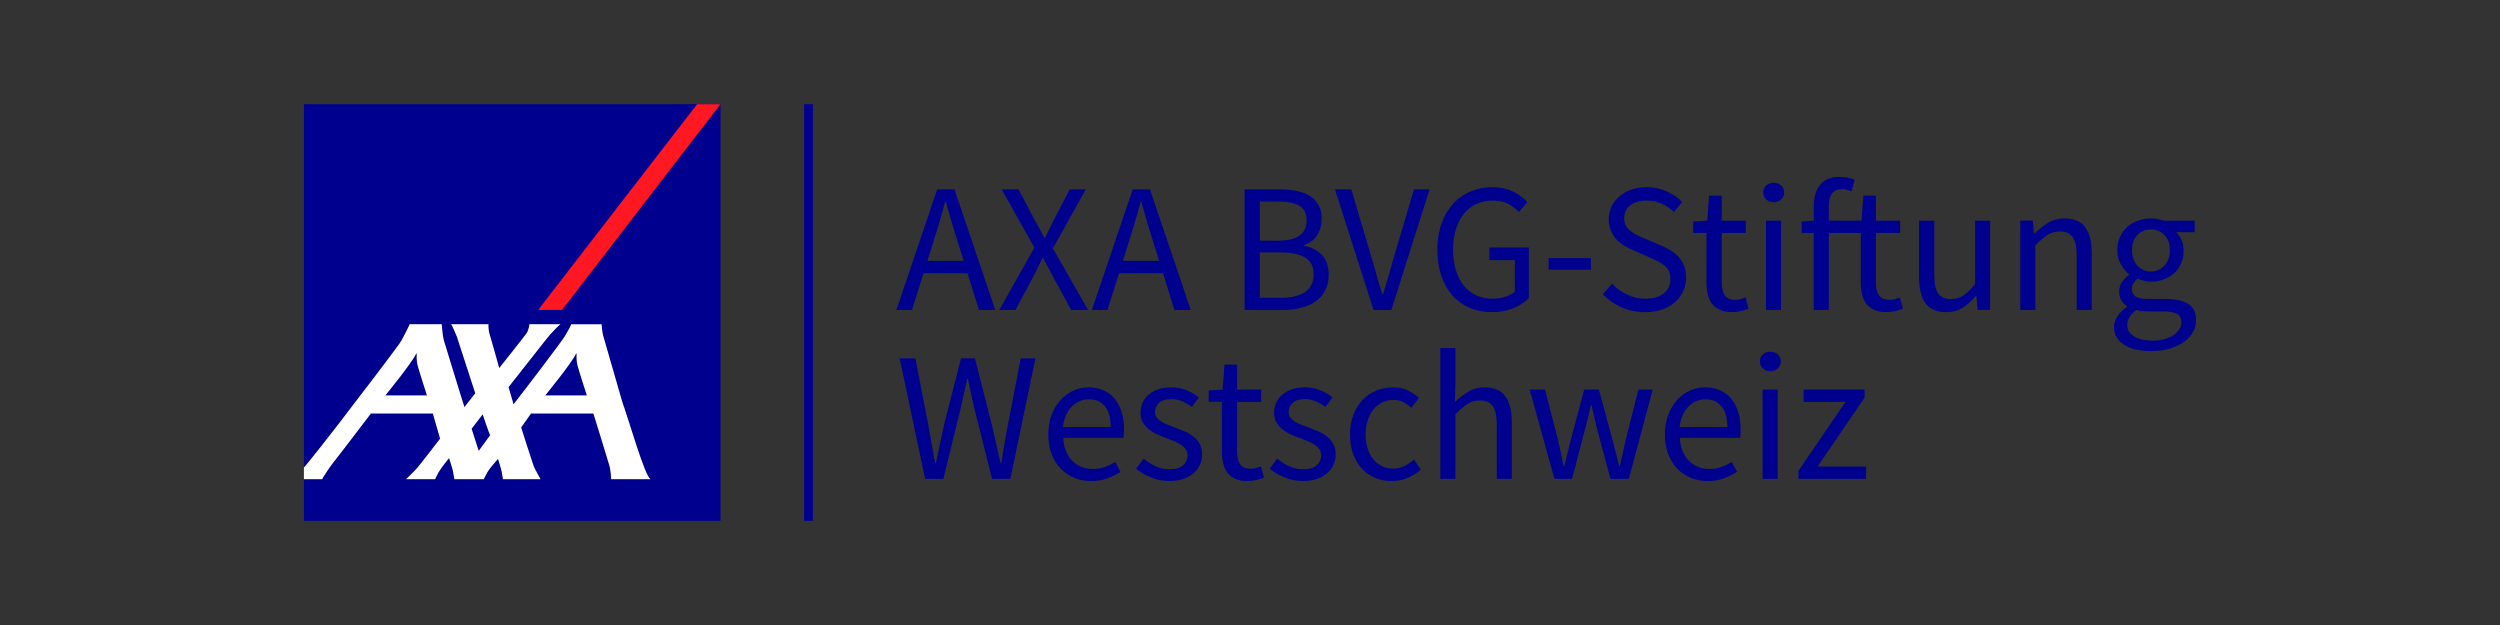
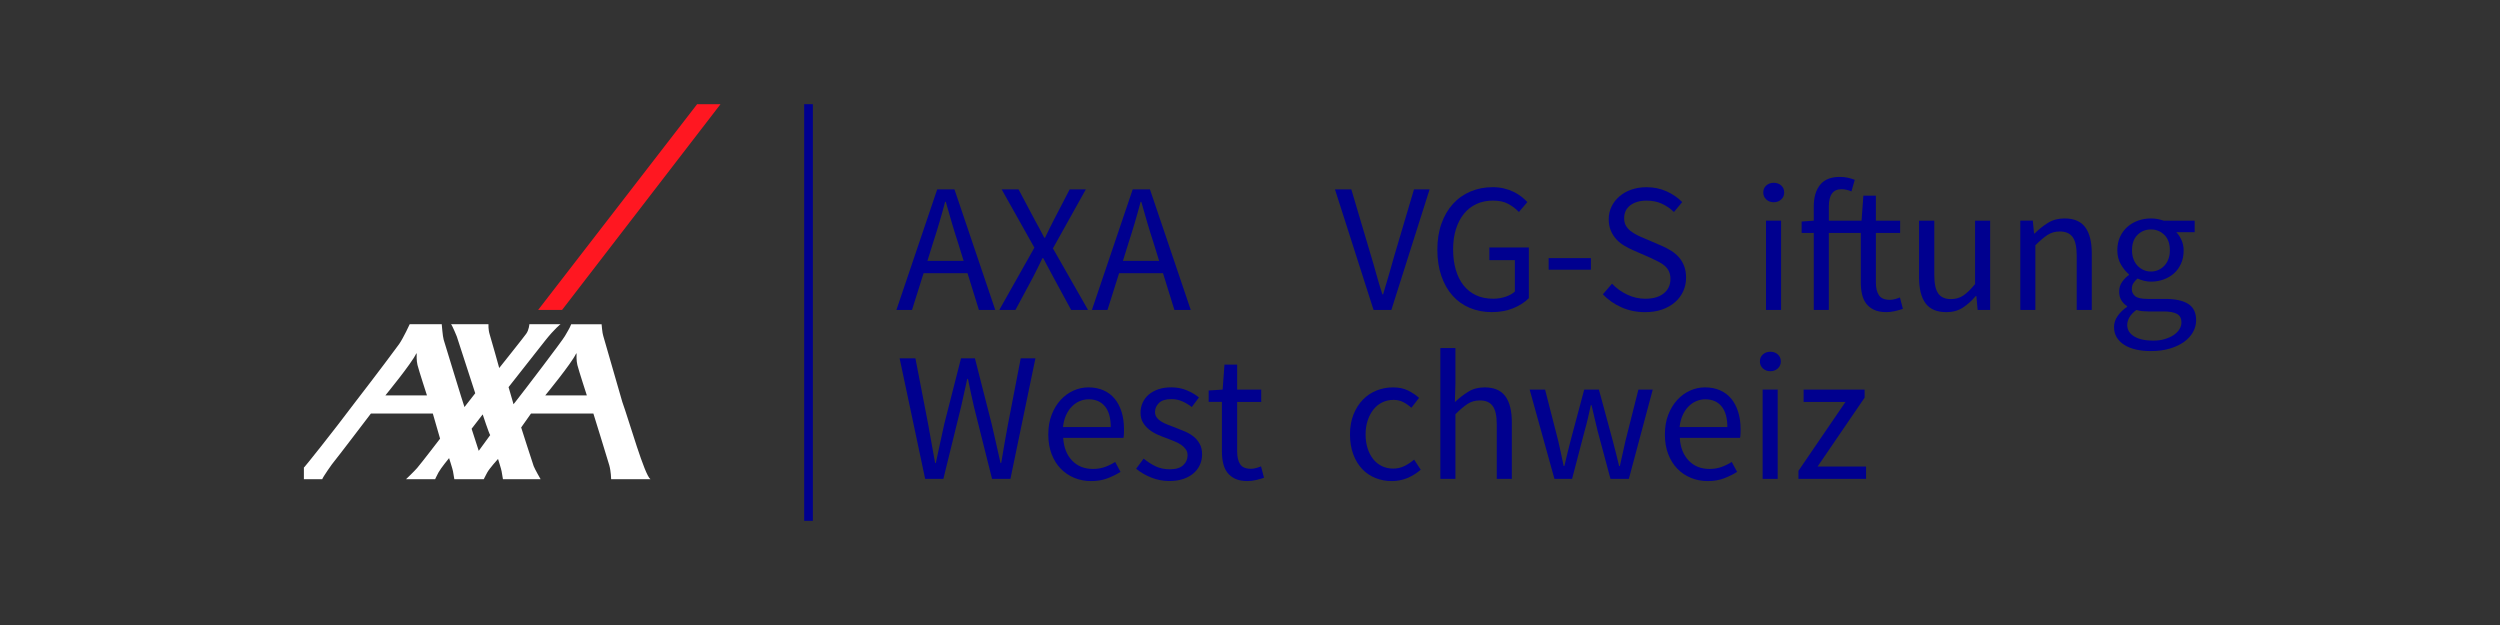
<svg xmlns="http://www.w3.org/2000/svg" id="Ebene_1" viewBox="0 0 170.079 42.52">
  <rect x="0" y="0" width="170.079" height="42.52" fill="#333333" stroke="none" />
  <g id="carré_AXA">
-     <rect x="20.673" y="7.087" width="28.346" height="28.346" style="fill:#00008f;" />
    <polygon points="38.239 21.085 49.019 7.087 47.427 7.087 36.611 21.085 38.239 21.085" style="fill:#ff1721;" />
    <path d="M42.333,27.333c.494,1.382,1.512,4.979,1.917,5.266h-2.673s-.01-.531-.126-.943c-.115-.411-1.082-3.521-1.082-3.521h-4.245l-.668.946s.802,2.51.852,2.633c.087.222.47.886.47.886h-2.562s-.066-.383-.092-.543c-.019-.129-.242-.835-.242-.835,0,0-.581.636-.739.931-.159.294-.23.447-.23.447h-2.004s-.066-.383-.092-.543c-.02-.129-.265-.892-.265-.892,0,0-.561.681-.721.976-.158.295-.227.459-.227.459h-1.982s.561-.533.756-.762c.33-.388,1.561-1.996,1.561-1.996l-.493-1.707h-4.214s-2.402,3.157-2.497,3.254c-.096.096-.796,1.101-.811,1.21h-1.25v-.795c.024-.024.041-.042.05-.048.038-.028,1.821-2.241,3.459-4.423,1.472-1.903,2.852-3.753,2.974-3.93.293-.426.716-1.347.716-1.347h2.179s.067.847.131,1.052c.057.182,1.384,4.536,1.415,4.583l.733-.938-1.254-3.861s-.294-.727-.39-.835h2.544s-.02.373.083.692c.103.318.649,2.287.649,2.287,0,0,1.735-2.175,1.837-2.332.19-.262.214-.647.214-.647h2.12s-.388.284-1.068,1.144c-.229.29-2.467,3.135-2.467,3.135,0,0,.195.666.29.998.026.095.044.16.044.167,0,.003.05-.058.135-.167.577-.732,3.205-4.177,3.364-4.472.128-.238.317-.509.428-.804h2.068s.048.618.111.789l1.295,4.488ZM39.185,24.071c-.304.653-2.092,2.83-2.092,2.83h2.831s-.549-1.69-.645-2.071c-.076-.303-.056-.693-.056-.74,0-.035-.006-.091-.039-.019ZM28.307,24.071c-.304.653-2.091,2.83-2.091,2.83h2.831s-.549-1.69-.645-2.071c-.076-.303-.056-.693-.056-.74,0-.035-.007-.091-.04-.019ZM32.57,30.67l.779-1.07c-.072-.077-.511-1.408-.511-1.408l-.754.977.485,1.501Z" style="fill:#fff;" />
    <polygon points="54.709 35.424 54.709 7.087 55.3 7.087 55.3 35.433 54.709 35.433 54.709 35.424" style="fill:#00008f;" />
  </g>
  <g id="Text">
    <rect x="58.337" y="20.399" width="2.298" height="1.663" style="fill:none;" />
    <path d="M68.578,28.842c-.084.441-.163.881-.238,1.318s-.15.881-.225,1.332h-.05c-.1-.45-.2-.896-.3-1.337-.1-.442-.2-.879-.3-1.312l-1.137-4.463h-.95l-1.137,4.463c-.092.441-.188.881-.287,1.318-.1.438-.196.881-.288,1.332h-.05c-.075-.45-.154-.892-.238-1.325-.083-.433-.162-.875-.237-1.325l-.863-4.463h-1.075l1.737,8.2h1.238l1.213-4.937c.066-.316.135-.627.206-.931s.14-.615.206-.931h.05c.067.316.131.627.194.931s.131.615.206.931l1.238,4.937h1.25l1.7-8.2h-1l-.862,4.463Z" style="fill:#00008f;" />
    <path d="M75.835,27.129c-.204-.25-.458-.441-.762-.575-.304-.133-.648-.2-1.031-.2-.35,0-.687.073-1.012.219-.325.146-.615.356-.869.631s-.458.61-.613,1.006-.231.844-.231,1.344.075.946.225,1.337c.15.392.356.723.619.994.262.271.571.479.925.625.354.146.735.219,1.144.219.416,0,.787-.062,1.113-.188.325-.125.621-.271.887-.438l-.363-.675c-.225.142-.46.256-.706.344s-.515.131-.806.131c-.583,0-1.056-.189-1.419-.569-.363-.379-.565-.894-.606-1.544h4.1c.017-.075.027-.165.031-.269.004-.104.006-.21.006-.319,0-.433-.054-.825-.163-1.175-.108-.35-.265-.65-.469-.9ZM72.316,29.054c.033-.3.102-.567.206-.8.104-.233.235-.431.394-.594.158-.162.335-.285.531-.369.196-.083.402-.125.619-.125.475,0,.844.161,1.106.481.263.321.394.79.394,1.406h-3.25Z" style="fill:#00008f;" />
    <path d="M81.178,29.685c-.175-.138-.373-.252-.594-.344-.221-.092-.44-.179-.656-.263-.175-.066-.344-.131-.506-.194-.162-.062-.306-.133-.431-.212s-.225-.171-.3-.275-.113-.227-.113-.369c0-.233.09-.438.269-.613.179-.175.46-.262.844-.262.267,0,.512.05.738.15.225.1.442.229.65.387l.488-.65c-.233-.191-.51-.354-.831-.487s-.673-.2-1.056-.2c-.325,0-.617.044-.875.131-.259.087-.477.208-.656.362-.179.154-.317.338-.413.55-.096.212-.144.439-.144.681,0,.258.054.479.163.663.108.183.248.344.419.481.171.138.364.254.581.35.217.096.433.181.65.256.167.067.333.133.5.2.167.066.314.144.444.231.129.087.235.19.319.306.083.117.125.254.125.413,0,.267-.1.492-.3.675-.2.183-.5.275-.9.275-.367,0-.689-.067-.969-.2s-.552-.308-.819-.525l-.512.687c.291.242.633.442,1.025.6.392.158.804.237,1.238.237.358,0,.677-.048.956-.144.279-.096.512-.227.7-.394.188-.167.329-.358.425-.575.096-.217.144-.45.144-.7,0-.283-.056-.525-.169-.725-.113-.2-.256-.369-.431-.506Z" style="fill:#00008f;" />
    <path d="M85.453,31.842c-.125.033-.242.05-.35.05-.35,0-.594-.102-.731-.306-.138-.204-.206-.494-.206-.869v-3.375h1.637v-.838h-1.637v-1.7h-.863l-.125,1.7-.95.062v.775h.9v3.362c0,.3.029.575.088.825.058.25.156.462.294.637.137.175.317.312.537.413s.494.15.819.15c.192,0,.385-.023.581-.069.196-.046.377-.098.544-.156l-.2-.775c-.1.042-.213.08-.338.113Z" style="fill:#00008f;" />
-     <path d="M90.266,29.685c-.175-.138-.373-.252-.594-.344-.221-.092-.44-.179-.656-.263-.175-.066-.344-.131-.506-.194-.162-.062-.306-.133-.431-.212s-.225-.171-.3-.275-.113-.227-.113-.369c0-.233.09-.438.269-.613.179-.175.46-.262.844-.262.267,0,.512.05.738.15.225.1.442.229.65.387l.488-.65c-.233-.191-.51-.354-.831-.487s-.673-.2-1.056-.2c-.325,0-.617.044-.875.131-.259.087-.477.208-.656.362-.179.154-.317.338-.413.55-.096.212-.144.439-.144.681,0,.258.054.479.163.663.108.183.248.344.419.481.171.138.364.254.581.35.217.096.433.181.65.256.167.067.333.133.5.2.167.066.314.144.444.231.129.087.235.19.319.306.083.117.125.254.125.413,0,.267-.1.492-.3.675-.2.183-.5.275-.9.275-.367,0-.689-.067-.969-.2s-.552-.308-.819-.525l-.512.687c.291.242.633.442,1.025.6.392.158.804.237,1.238.237.358,0,.677-.048.956-.144.279-.096.512-.227.7-.394.188-.167.329-.358.425-.575.096-.217.144-.45.144-.7,0-.283-.056-.525-.169-.725-.113-.2-.256-.369-.431-.506Z" style="fill:#00008f;" />
    <path d="M95.559,31.698c-.238.121-.498.181-.781.181-.275,0-.529-.056-.762-.168-.233-.113-.431-.271-.594-.475s-.29-.448-.381-.731c-.092-.283-.137-.6-.137-.95s.048-.669.144-.957c.096-.287.227-.535.394-.744.167-.208.366-.369.6-.481.233-.113.488-.169.763-.169.241,0,.46.05.656.15.196.1.381.229.556.388l.525-.675c-.217-.191-.467-.358-.75-.5-.283-.142-.625-.212-1.025-.212-.392,0-.765.071-1.119.212-.354.142-.665.35-.931.625-.267.275-.479.611-.637,1.006-.158.396-.238.848-.238,1.356,0,.5.073.948.219,1.344s.346.729.6 1c.254.271.556.477.906.619.35.142.725.212,1.125.212.366,0,.717-.069,1.05-.206.333-.138.637-.327.912-.569l-.45-.687c-.192.167-.406.311-.644.431Z" style="fill:#00008f;" />
    <path d="M101.003,26.354c-.425,0-.796.098-1.113.294-.317.196-.621.431-.913.706l.038-1.25v-2.425h-1.025v8.9h1.025v-4.4c.308-.308.583-.541.825-.7.242-.158.521-.237.837-.237.4,0,.692.127.875.381.183.254.275.668.275,1.244v3.712h1.025v-3.85c0-.783-.148-1.375-.444-1.775-.296-.4-.765-.6-1.406-.6Z" style="fill:#00008f;" />
    <path d="M110.577,30.016c-.067.292-.129.575-.188.85-.058.275-.121.554-.188.837h-.05c-.067-.283-.136-.562-.206-.837s-.144-.558-.219-.85l-.95-3.513h-1l-.937,3.513c-.075.283-.146.564-.212.844-.067.279-.134.561-.2.844h-.05c-.058-.283-.117-.562-.175-.837-.058-.275-.121-.558-.188-.85l-.9-3.513h-1.05l1.687,6.075h1.2l.85-3.25c.083-.291.158-.581.225-.869s.133-.585.2-.894h.05c.075.309.144.604.206.888s.131.571.206.862l.875,3.263h1.25l1.625-6.075h-.975l-.887,3.513Z" style="fill:#00008f;" />
    <path d="M117.783,27.129c-.204-.25-.458-.441-.762-.575-.304-.133-.648-.2-1.031-.2-.35,0-.687.073-1.012.219-.325.146-.615.356-.869.631s-.458.61-.613,1.006-.231.844-.231,1.344.075.946.225,1.337c.15.392.356.723.619.994.262.271.571.479.925.625.354.146.735.219,1.144.219.416,0,.787-.062,1.113-.188.325-.125.621-.271.887-.438l-.363-.675c-.225.142-.46.256-.706.344s-.515.131-.806.131c-.583,0-1.056-.189-1.419-.569-.363-.379-.565-.894-.606-1.544h4.1c.017-.075.027-.165.031-.269.004-.104.006-.21.006-.319,0-.433-.054-.825-.163-1.175-.108-.35-.265-.65-.469-.9ZM114.265,29.054c.033-.3.102-.567.206-.8.104-.233.235-.431.394-.594.158-.162.335-.285.531-.369.196-.083.402-.125.619-.125.475,0,.844.161,1.106.481.263.321.394.79.394,1.406h-3.25Z" style="fill:#00008f;" />
    <path d="M120.44,23.929c-.2,0-.369.061-.506.181-.137.121-.206.281-.206.481,0,.191.069.35.206.475s.306.188.506.188.369-.062.506-.188c.138-.125.206-.283.206-.475,0-.2-.069-.36-.206-.481-.137-.121-.306-.181-.506-.181Z" style="fill:#00008f;" />
    <rect x="119.914" y="26.504" width="1.025" height="6.075" style="fill:#00008f;" />
    <polygon points="126.852 27.054 126.852 26.504 122.702 26.504 122.702 27.342 125.552 27.342 122.352 32.029 122.352 32.579 126.951 32.579 126.951 31.741 123.652 31.741 126.852 27.054" style="fill:#00008f;" />
    <path d="M62.833,18.585h2.988l.775,2.5h1.113l-2.775-8.2h-1.175l-2.775,8.2h1.062l.787-2.5ZM63.483,16.498c.15-.458.291-.915.425-1.369s.263-.919.388-1.394h.05c.133.475.267.94.4,1.394.133.454.275.911.425,1.369l.387,1.25h-2.463l.388-1.25Z" style="fill:#00008f;" />
    <path d="M71.67,18.873l1.2,2.212h1.15l-2.388-4.187,2.238-4.012h-1.1l-1.088,2.1c-.1.192-.194.377-.281.557-.087.179-.19.39-.306.631h-.05c-.125-.241-.236-.452-.331-.631-.096-.179-.198-.365-.306-.557l-1.113-2.1h-1.15l2.225,3.962-2.387,4.237h1.1l1.187-2.212c.1-.2.204-.406.312-.619.108-.212.221-.444.337-.694h.05c.133.25.256.481.369.694s.223.418.331.619Z" style="fill:#00008f;" />
    <path d="M76.133,18.585h2.988l.775,2.5h1.113l-2.775-8.2h-1.175l-2.775,8.2h1.062l.787-2.5ZM76.783,16.498c.15-.458.291-.915.425-1.369s.263-.919.388-1.394h.05c.133.475.267.94.4,1.394.133.454.275.911.425,1.369l.387,1.25h-2.463l.388-1.25Z" style="fill:#00008f;" />
-     <path d="M88.545,20.935c.383-.1.712-.25.988-.45.275-.2.488-.45.637-.75.15-.3.225-.65.225-1.05,0-.566-.154-1.013-.463-1.337-.308-.325-.712-.533-1.212-.625v-.05c.392-.125.689-.352.894-.681.204-.329.306-.698.306-1.106,0-.358-.069-.665-.206-.919-.137-.254-.329-.46-.575-.619-.246-.158-.542-.275-.887-.35-.346-.075-.727-.112-1.144-.112h-2.437v8.2h2.613c.458,0,.879-.05,1.262-.15ZM85.707,13.71h1.262c.642,0,1.123.1,1.444.3.321.2.481.537.481,1.012,0,.417-.154.746-.463.988s-.812.362-1.512.362h-1.212v-2.663ZM85.707,20.261v-3.088h1.425c.725,0,1.279.119,1.663.356s.575.61.575,1.119c0,.55-.196.957-.587,1.219-.392.263-.942.394-1.65.394h-1.425Z" style="fill:#00008f;" />
    <path d="M94.882,17.31c-.142.492-.271.946-.387,1.362-.117.417-.25.867-.4,1.35h-.05c-.158-.483-.294-.933-.406-1.35-.113-.416-.244-.871-.394-1.362l-1.312-4.425h-1.113l2.625,8.2h1.212l2.6-8.2h-1.062l-1.312,4.425Z" style="fill:#00008f;" />
    <path d="M101.32,17.698h1.738v2.137c-.167.15-.381.269-.644.356s-.54.131-.831.131c-.442,0-.831-.079-1.169-.238-.337-.158-.621-.383-.85-.675s-.404-.644-.525-1.056c-.121-.413-.181-.877-.181-1.394,0-.508.064-.966.194-1.375.129-.408.31-.756.544-1.043.233-.288.517-.508.85-.663.333-.154.708-.231,1.125-.231.416,0,.762.075,1.038.225.275.15.517.333.725.55l.575-.675c-.117-.125-.252-.248-.406-.369s-.329-.229-.525-.325c-.196-.096-.413-.173-.65-.231-.238-.059-.498-.088-.781-.088-.542,0-1.044.098-1.506.294s-.861.477-1.194.844-.594.812-.781,1.337-.281,1.117-.281,1.775c0,.667.092,1.265.275,1.794.183.529.438.975.762,1.337.325.363.714.64,1.169.832.454.191.952.287,1.494.287.55,0,1.042-.089,1.475-.269s.783-.406,1.05-.681v-3.45h-2.687v.863Z" style="fill:#00008f;" />
    <rect x="105.357" y="17.56" width="2.875" height=".788" style="fill:#00008f;" />
    <path d="M114.513,19.81c.129-.283.194-.587.194-.913,0-.3-.044-.564-.131-.793-.087-.229-.206-.429-.356-.6-.15-.171-.329-.321-.537-.45-.208-.129-.429-.244-.663-.344l-1.163-.5c-.167-.066-.329-.139-.487-.219-.158-.079-.304-.17-.438-.275-.134-.104-.24-.225-.319-.362-.079-.138-.119-.307-.119-.506,0-.375.139-.669.419-.881.279-.212.648-.319,1.106-.319.383,0,.727.069,1.031.207.304.137.581.327.831.568l.562-.675c-.292-.3-.646-.544-1.062-.731-.417-.188-.871-.281-1.363-.281-.375,0-.719.055-1.031.163-.312.108-.583.261-.812.457-.229.196-.408.427-.538.693-.129.267-.194.555-.194.863,0,.3.05.564.15.793.1.229.229.427.387.594.158.167.338.309.538.425s.396.217.587.3l1.175.513c.192.092.371.179.538.262.167.084.31.177.431.281.121.104.217.229.288.375.071.146.106.323.106.531,0,.4-.15.723-.45.969-.3.246-.721.369-1.262.369-.425,0-.836-.094-1.231-.281s-.74-.436-1.031-.744l-.625.725c.358.375.783.671,1.275.888.491.216,1.025.325,1.6.325.433,0,.821-.061,1.163-.181.342-.121.633-.288.875-.5s.427-.46.556-.744Z" style="fill:#00008f;" />
-     <path d="M118.42,20.348c-.125.033-.242.05-.35.05-.35,0-.594-.102-.731-.306-.138-.204-.206-.494-.206-.869v-3.375h1.637v-.837h-1.637v-1.7h-.863l-.125,1.7-.95.062v.775h.9v3.362c0,.3.029.575.088.825.058.25.156.462.294.637.137.175.317.312.537.413s.494.15.819.15c.192,0,.385-.023.581-.068.196-.046.377-.098.544-.156l-.2-.775c-.1.042-.213.08-.338.113Z" style="fill:#00008f;" />
    <rect x="120.144" y="15.011" width="1.025" height="6.075" style="fill:#00008f;" />
    <path d="M120.67,12.435c-.2,0-.369.061-.506.181-.137.121-.206.281-.206.481,0,.192.069.35.206.475s.306.188.506.188.369-.062.506-.188c.138-.125.206-.283.206-.475,0-.2-.069-.36-.206-.481-.137-.121-.306-.181-.506-.181Z" style="fill:#00008f;" />
    <path d="M128.919,20.348c-.125.033-.242.05-.35.05-.35,0-.596-.102-.737-.306-.142-.204-.213-.494-.213-.869v-3.375h1.65v-.837h-1.65v-1.7h-.85l-.125,1.7h-2.225v-.963c0-.783.283-1.175.85-1.175.233,0,.463.05.687.15l.225-.788c-.142-.058-.298-.106-.469-.144-.171-.038-.352-.056-.544-.056-.608,0-1.056.179-1.344.538-.288.358-.431.85-.431,1.475v.963l-.825.062v.775h.825v5.237h1.025v-5.237h2.175v3.362c0,.3.029.575.088.825.058.25.156.462.293.637.138.175.316.312.538.413.221.1.494.15.819.15.191,0,.385-.023.581-.068.196-.046.377-.098.544-.156l-.2-.775c-.1.042-.212.08-.337.113Z" style="fill:#00008f;" />
    <path d="M134.369,19.323c-.292.358-.559.619-.8.781-.242.162-.521.244-.838.244-.4,0-.689-.127-.869-.381-.179-.254-.269-.669-.269-1.244v-3.712h-1.038v3.85c0,.784.148,1.375.444,1.775.295.4.769.6,1.418.6.425,0,.794-.1,1.106-.3s.61-.467.894-.8h.038l.087.95h.85v-6.075h-1.025v4.312Z" style="fill:#00008f;" />
    <path d="M140.457,14.86c-.425,0-.798.098-1.119.294-.321.196-.627.439-.919.731h-.038l-.087-.875h-.85v6.075h1.025v-4.4c.309-.308.583-.541.825-.7.242-.158.52-.237.837-.237.4,0,.692.127.875.381s.275.668.275,1.244v3.712h1.025v-3.85c0-.783-.148-1.375-.444-1.775-.296-.4-.765-.6-1.406-.6Z" style="fill:#00008f;" />
    <path d="M148.875,20.679c-.354-.229-.885-.344-1.594-.344h-1.175c-.417,0-.7-.062-.85-.188s-.225-.283-.225-.475c0-.167.038-.306.113-.418.075-.113.167-.214.275-.306.142.066.291.119.45.156.158.037.312.056.463.056.308,0,.598-.05.869-.15.271-.1.506-.24.706-.419.2-.179.358-.4.475-.663.117-.262.175-.556.175-.881,0-.258-.048-.496-.144-.712-.096-.216-.215-.396-.356-.538h1.25v-.787h-2.112c-.117-.042-.248-.077-.394-.106-.146-.029-.302-.044-.469-.044-.309,0-.603.05-.881.15-.279.1-.523.244-.731.431s-.373.415-.494.681c-.121.267-.181.567-.181.9,0,.367.081.69.244.969.163.279.344.502.544.669v.05c-.159.108-.309.258-.45.45s-.212.416-.212.675c0,.242.052.444.156.606.104.163.231.29.381.381v.05c-.275.192-.492.404-.65.638-.158.233-.237.479-.237.737,0,.267.061.5.181.7.121.2.291.371.513.512.221.142.485.248.793.319.309.071.65.106,1.025.106.475,0,.902-.057,1.281-.169.379-.112.702-.265.969-.456.267-.192.471-.415.612-.669.142-.254.212-.523.212-.806,0-.508-.177-.877-.531-1.106ZM145.419,15.979c.25-.246.554-.369.913-.369.358,0,.662.123.912.369.25.246.375.594.375,1.043,0,.225-.033.427-.1.606-.067.179-.161.331-.281.456-.121.125-.259.221-.413.288-.154.067-.319.1-.494.1-.175,0-.34-.033-.494-.1-.154-.066-.291-.163-.412-.288-.121-.125-.215-.277-.281-.456-.067-.179-.1-.381-.1-.606,0-.45.125-.798.375-1.043ZM148.269,22.398c-.092.15-.221.281-.388.394-.167.112-.369.204-.606.275-.237.071-.502.106-.793.106-.55,0-.981-.096-1.294-.287-.312-.192-.469-.45-.469-.775,0-.175.05-.35.15-.525.1-.175.258-.342.475-.5.133.042.269.069.406.082.138.012.265.019.381.019h1.05c.4,0,.704.054.913.163.208.108.312.304.312.587,0,.158-.046.312-.137.462Z" style="fill:#00008f;" />
  </g>
</svg>